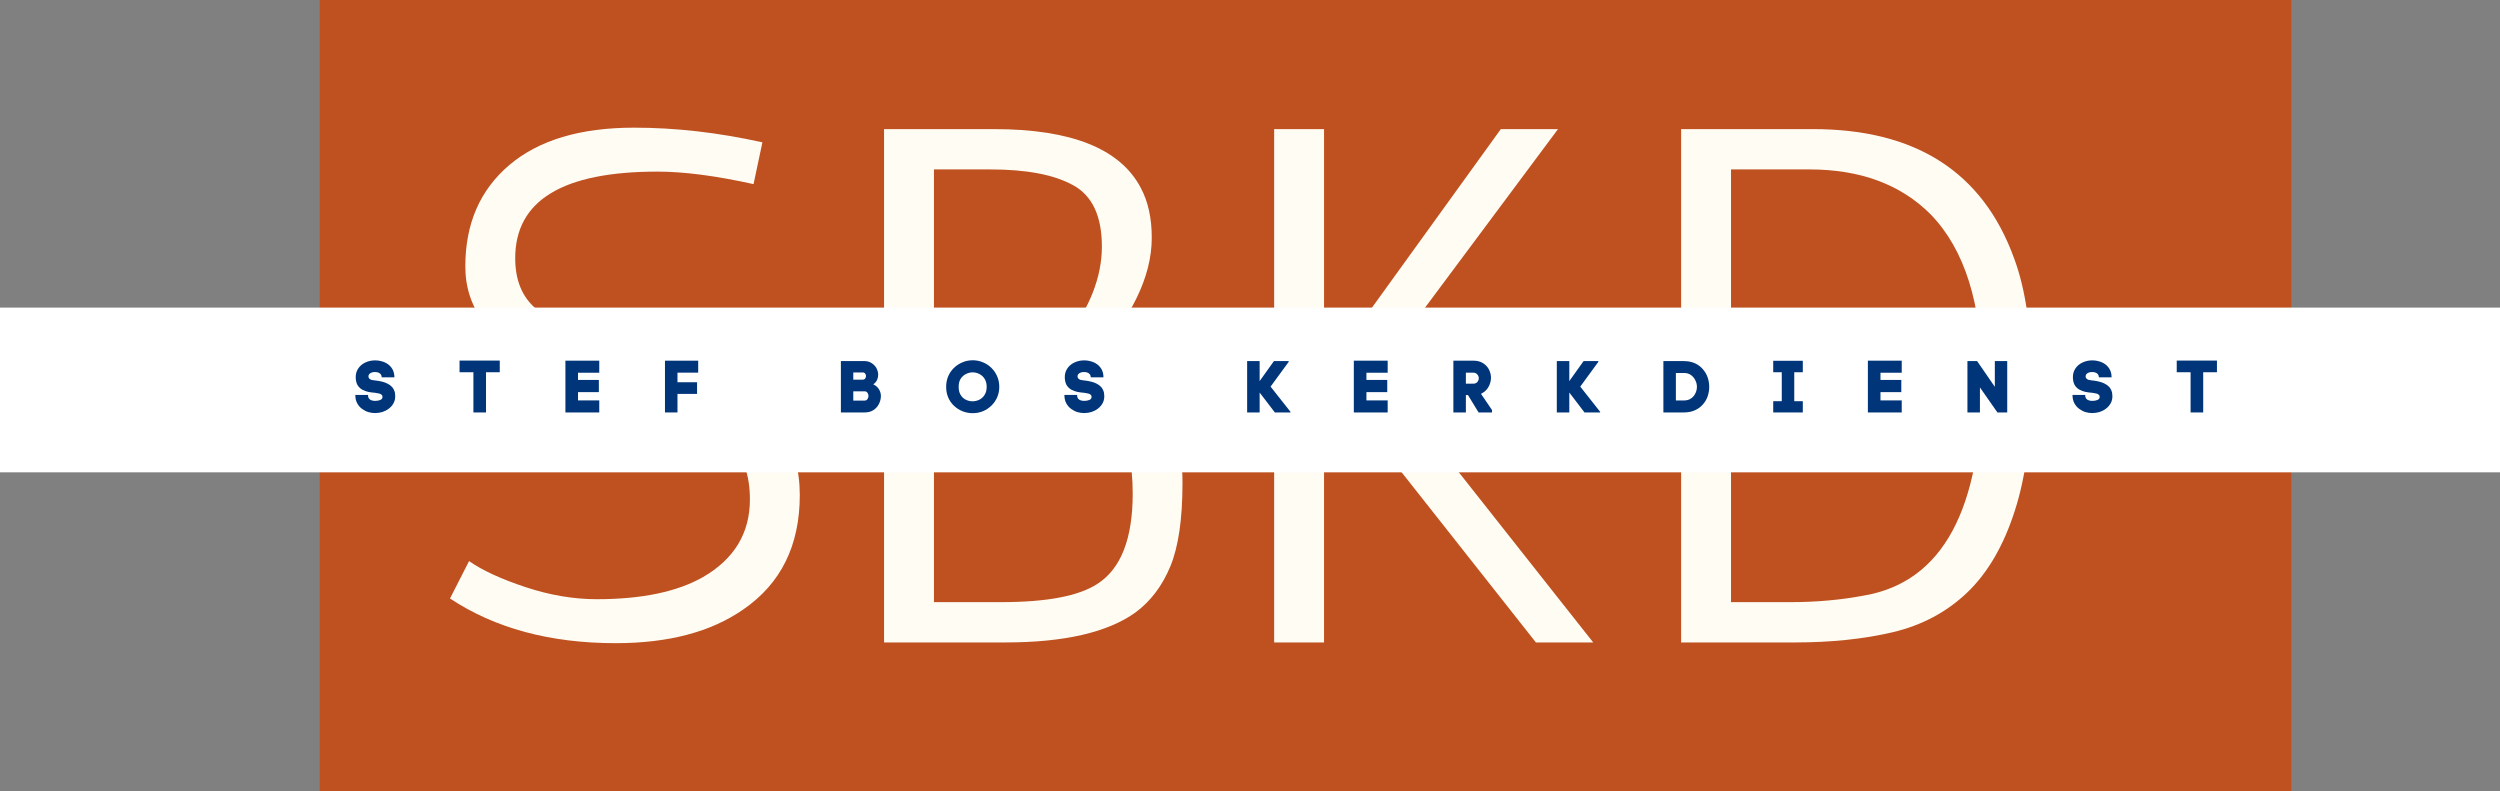
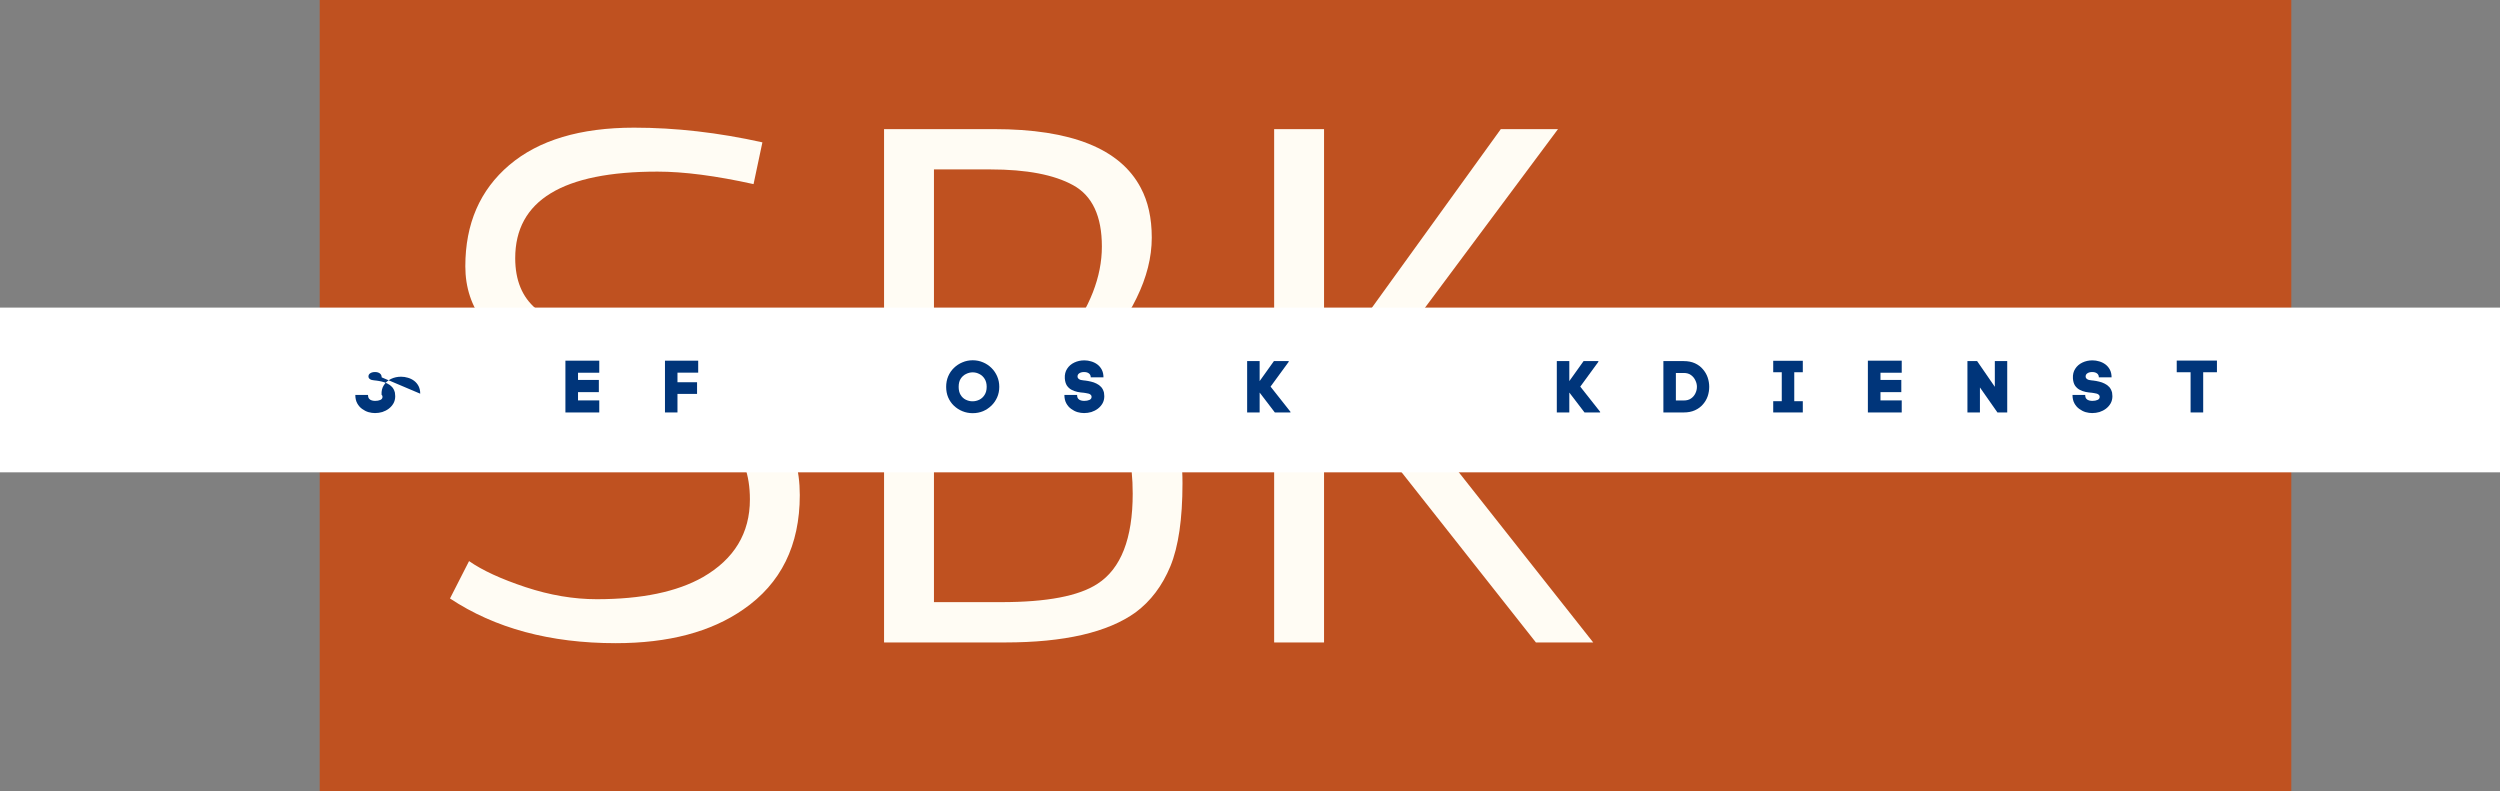
<svg xmlns="http://www.w3.org/2000/svg" width="500" zoomAndPan="magnify" viewBox="0 0 375 118.664" height="158.219" preserveAspectRatio="xMidYMid" version="1.0" id="svg81">
  <rect x="0" y="0" width="375" height="118.664" fill="#808080" stroke="none" />
  <defs id="defs4">
    <g id="g1" />
    <clipPath id="6a1f920434">
      <path d="M 47.957,129.008 H 343.754 V 247.672 H 47.957 Z m 0,0" clip-rule="nonzero" id="path1" />
    </clipPath>
    <clipPath id="d0898e0abb">
      <path d="M 0.957,0.008 H 296.754 V 118.672 H 0.957 Z m 0,0" clip-rule="nonzero" id="path2" />
    </clipPath>
    <clipPath id="9dfbb12e6c">
      <rect x="0" width="297" y="0" height="119" id="rect2" />
    </clipPath>
    <clipPath id="3ba57e19e3">
      <path d="m 0,175.145 h 375 v 24.711 H 0 Z m 0,0" clip-rule="nonzero" id="path3" />
    </clipPath>
    <clipPath id="4b6979614e">
      <path d="M 0,0.145 H 375 V 24.855 H 0 Z m 0,0" clip-rule="nonzero" id="path4" />
    </clipPath>
    <clipPath id="a6d526019e">
      <rect x="0" width="375" y="0" height="25" id="rect4" />
    </clipPath>
  </defs>
  <g clip-path="url(#6a1f920434)" id="g8" transform="translate(0,-129.008)">
    <g transform="translate(47,129)" id="g7">
      <g clip-path="url(#9dfbb12e6c)" id="g6">
        <g clip-path="url(#d0898e0abb)" id="g5">
          <path fill="#bf5120" d="M 0.957,0.008 H 296.695 V 118.672 H 0.957 Z m 0,0" fill-opacity="1" fill-rule="nonzero" id="path5" />
        </g>
      </g>
    </g>
  </g>
  <g fill="#fffcf4" fill-opacity="1" id="g11" transform="translate(0,-129.008)">
    <g transform="translate(63.094,225.375)" id="g10">
      <g id="g9">
        <path d="M 51.266,-75.016 49.938,-68.75 c -5.648,-1.25 -10.449,-1.875 -14.406,-1.875 -14.23,0 -21.344,4.328 -21.344,12.984 0,3.305 1.039,5.836 3.125,7.594 2.094,1.762 4.734,3.211 7.922,4.344 3.195,1.137 6.629,2.164 10.297,3.078 3.664,0.918 7.078,2.148 10.234,3.688 7.406,3.668 11.109,9.277 11.109,16.828 0,7.555 -2.824,13.273 -8.469,17.156 -4.844,3.375 -11.227,5.062 -19.141,5.062 -9.836,0 -18.121,-2.234 -24.859,-6.703 l 2.859,-5.609 c 1.977,1.387 4.801,2.688 8.469,3.906 3.664,1.211 7.223,1.812 10.672,1.812 6.738,0 12.051,-1.102 15.938,-3.312 4.695,-2.707 7.047,-6.594 7.047,-11.656 0,-3.738 -1.047,-6.648 -3.141,-8.734 -2.086,-2.094 -4.727,-3.781 -7.922,-5.062 -3.188,-1.289 -6.617,-2.395 -10.281,-3.312 -3.668,-0.914 -7.078,-2.066 -10.234,-3.453 -7.406,-3.227 -11.109,-8.031 -11.109,-14.406 0,-6.383 2.195,-11.445 6.594,-15.188 4.406,-3.738 10.645,-5.609 18.719,-5.609 6.227,0 12.645,0.734 19.25,2.203 z m 0,0" id="path8" />
      </g>
    </g>
  </g>
  <g fill="#fffcf4" fill-opacity="1" id="g14" transform="translate(0,-129.008)">
    <g transform="translate(124.359,225.375)" id="g13">
      <g id="g12">
        <path d="m 40.812,-44.219 c 8.133,3.012 12.203,9.793 12.203,20.344 0,5.355 -0.605,9.5 -1.812,12.438 -1.211,2.93 -2.949,5.234 -5.219,6.922 C 41.797,-1.504 35.27,0 26.406,0 H 8.25 v -77 h 16.5 c 11.582,0 18.914,2.934 22,8.797 1.102,2.055 1.656,4.547 1.656,7.484 0,2.938 -0.758,5.949 -2.266,9.031 -1.5,3.074 -3.277,5.562 -5.328,7.469 z M 15.734,-39.938 V -6.047 H 25.844 c 6.82,0 11.629,-0.914 14.422,-2.75 3.52,-2.27 5.281,-6.781 5.281,-13.531 0,-9.164 -3.23,-14.703 -9.688,-16.609 -2.125,-0.664 -4.547,-1 -7.266,-1 z m 19.797,-5.609 c 3.594,-4.688 5.391,-9.301 5.391,-13.844 0,-4.551 -1.434,-7.613 -4.297,-9.188 -2.855,-1.582 -6.996,-2.375 -12.422,-2.375 h -8.469 v 24.969 H 29.156 c 2.195,0 4.32,0.148 6.375,0.438 z m 0,0" id="path11" />
      </g>
    </g>
  </g>
  <g fill="#fffcf4" fill-opacity="1" id="g17" transform="translate(0,-129.008)">
    <g transform="translate(182.325,225.375)" id="g16">
      <g id="g15">
        <path d="m 8.797,0 v -77 h 7.484 v 36.734 L 42.797,-77 H 51.375 L 24.422,-40.812 56.656,0 H 48.062 L 16.281,-40.266 V 0 Z m 0,0" id="path14" />
      </g>
    </g>
  </g>
  <g fill="#fffcf4" fill-opacity="1" id="g20" transform="translate(0,-129.008)">
    <g transform="translate(243.371,225.375)" id="g19">
      <g id="g18">
-         <path d="M 8.797,-77 H 28.594 c 15.406,0 25.453,6.453 30.141,19.359 1.758,4.699 2.641,10.883 2.641,18.547 0,7.656 -0.844,14.109 -2.531,19.359 -1.688,5.242 -4.074,9.328 -7.156,12.266 -3.074,2.93 -6.793,4.906 -11.156,5.938 C 36.164,-0.508 31.27,0 25.844,0 H 8.797 Z m 7.484,6.047 v 64.906 h 9.016 c 3.812,0 7.477,-0.332 11,-1 11.738,-2.051 17.609,-12.938 17.609,-32.656 0,-11.07 -2.57,-19.25 -7.703,-24.531 -4.48,-4.477 -10.531,-6.719 -18.156,-6.719 z m 0,0" id="path17" />
-       </g>
+         </g>
    </g>
  </g>
  <g clip-path="url(#3ba57e19e3)" id="g24" transform="translate(0,-129.008)">
    <g transform="translate(0,175)" id="g23">
      <g clip-path="url(#a6d526019e)" id="g22">
        <g clip-path="url(#4b6979614e)" id="g21">
          <path fill="#ffffff" d="M 0,0.145 H 375.012 V 24.855 H 0 Z m 0,0" fill-opacity="1" fill-rule="nonzero" id="path20" />
        </g>
      </g>
    </g>
  </g>
  <g fill="#00357a" fill-opacity="1" id="g27" transform="translate(0,-129.008)">
    <g transform="translate(52.892,190.875)" id="g26">
      <g id="g25">
-         <path d="m 4.359,-5.266 c 0,-0.258 -0.094,-0.457 -0.281,-0.594 C 3.898,-5.992 3.66,-6.062 3.359,-6.062 3.066,-6.062 2.828,-6 2.641,-5.875 2.461,-5.758 2.375,-5.598 2.375,-5.391 c 0,0.137 0.047,0.246 0.141,0.328 0.094,0.086 0.207,0.148 0.344,0.188 0.133,0.031 0.266,0.055 0.391,0.062 0.125,0.012 0.223,0.023 0.297,0.031 0.27,0.031 0.551,0.086 0.844,0.156 0.289,0.062 0.566,0.164 0.828,0.297 0.27,0.125 0.504,0.297 0.703,0.516 0.195,0.219 0.336,0.5 0.422,0.844 0.031,0.199 0.047,0.375 0.047,0.531 0,0.406 -0.09,0.766 -0.266,1.078 -0.18,0.312 -0.414,0.578 -0.703,0.797 -0.293,0.219 -0.617,0.387 -0.969,0.5 C 4.098,0.039 3.734,0.094 3.359,0.094 3.047,0.094 2.719,0.047 2.375,-0.047 2.039,-0.148 1.723,-0.312 1.422,-0.531 1.117,-0.75 0.875,-1.031 0.688,-1.375 0.5,-1.719 0.406,-2.133 0.406,-2.625 H 2.312 c 0,0.25 0.055,0.445 0.172,0.578 0.113,0.125 0.254,0.211 0.422,0.25 0.176,0.043 0.332,0.062 0.469,0.062 0.312,0 0.57,-0.047 0.781,-0.141 0.219,-0.094 0.328,-0.25 0.328,-0.469 0,-0.133 -0.047,-0.238 -0.141,-0.312 C 4.258,-2.738 4.148,-2.797 4.016,-2.828 3.879,-2.867 3.75,-2.895 3.625,-2.906 3.5,-2.926 3.398,-2.941 3.328,-2.953 3.016,-2.973 2.695,-3.016 2.375,-3.078 2.051,-3.148 1.75,-3.258 1.469,-3.406 1.195,-3.551 0.969,-3.758 0.781,-4.031 0.602,-4.312 0.5,-4.672 0.469,-5.109 c -0.031,-0.562 0.082,-1.039 0.344,-1.438 0.258,-0.406 0.617,-0.719 1.078,-0.938 0.457,-0.219 0.961,-0.328 1.516,-0.328 0.344,0 0.68,0.055 1.016,0.156 0.332,0.094 0.641,0.246 0.922,0.453 0.281,0.211 0.504,0.477 0.672,0.797 0.164,0.324 0.25,0.703 0.25,1.141 z m 0,0" id="path24" />
+         <path d="m 4.359,-5.266 c 0,-0.258 -0.094,-0.457 -0.281,-0.594 C 3.898,-5.992 3.66,-6.062 3.359,-6.062 3.066,-6.062 2.828,-6 2.641,-5.875 2.461,-5.758 2.375,-5.598 2.375,-5.391 c 0,0.137 0.047,0.246 0.141,0.328 0.094,0.086 0.207,0.148 0.344,0.188 0.133,0.031 0.266,0.055 0.391,0.062 0.125,0.012 0.223,0.023 0.297,0.031 0.27,0.031 0.551,0.086 0.844,0.156 0.289,0.062 0.566,0.164 0.828,0.297 0.27,0.125 0.504,0.297 0.703,0.516 0.195,0.219 0.336,0.5 0.422,0.844 0.031,0.199 0.047,0.375 0.047,0.531 0,0.406 -0.09,0.766 -0.266,1.078 -0.18,0.312 -0.414,0.578 -0.703,0.797 -0.293,0.219 -0.617,0.387 -0.969,0.5 C 4.098,0.039 3.734,0.094 3.359,0.094 3.047,0.094 2.719,0.047 2.375,-0.047 2.039,-0.148 1.723,-0.312 1.422,-0.531 1.117,-0.75 0.875,-1.031 0.688,-1.375 0.5,-1.719 0.406,-2.133 0.406,-2.625 H 2.312 c 0,0.25 0.055,0.445 0.172,0.578 0.113,0.125 0.254,0.211 0.422,0.25 0.176,0.043 0.332,0.062 0.469,0.062 0.312,0 0.57,-0.047 0.781,-0.141 0.219,-0.094 0.328,-0.25 0.328,-0.469 0,-0.133 -0.047,-0.238 -0.141,-0.312 c -0.031,-0.562 0.082,-1.039 0.344,-1.438 0.258,-0.406 0.617,-0.719 1.078,-0.938 0.457,-0.219 0.961,-0.328 1.516,-0.328 0.344,0 0.68,0.055 1.016,0.156 0.332,0.094 0.641,0.246 0.922,0.453 0.281,0.211 0.504,0.477 0.672,0.797 0.164,0.324 0.25,0.703 0.25,1.141 z m 0,0" id="path24" />
      </g>
    </g>
  </g>
  <g fill="#00357a" fill-opacity="1" id="g30" transform="translate(0,-129.008)">
    <g transform="translate(68.573,190.875)" id="g29">
      <g id="g28">
-         <path d="m 6.391,-7.781 v 1.75 h -2.062 V 0 H 2.438 V -6.031 H 0.359 v -1.75 z m 0,0" id="path27" />
-       </g>
+         </g>
    </g>
  </g>
  <g fill="#00357a" fill-opacity="1" id="g33" transform="translate(0,-129.008)">
    <g transform="translate(84.265,190.875)" id="g32">
      <g id="g31">
        <path d="M 0.547,-7.766 H 5.625 v 1.812 H 2.438 V -4.875 h 3.125 v 1.828 H 2.438 V -1.812 H 5.625 V 0 H 0.547 Z m 0,0" id="path30" />
      </g>
    </g>
  </g>
  <g fill="#00357a" fill-opacity="1" id="g36" transform="translate(0,-129.008)">
    <g transform="translate(99.199,190.875)" id="g35">
      <g id="g34">
        <path d="M 5.531,-5.969 H 2.422 v 1.438 h 2.938 v 1.75 h -2.938 V 0 h -1.875 V -7.766 H 5.531 Z m 0,0" id="path33" />
      </g>
    </g>
  </g>
  <g fill="#00357a" fill-opacity="1" id="g39" transform="translate(0,-129.008)">
    <g transform="translate(114.012,190.875)" id="g38">
      <g id="g37" />
    </g>
  </g>
  <g fill="#00357a" fill-opacity="1" id="g42" transform="translate(0,-129.008)">
    <g transform="translate(125.571,190.875)" id="g41">
      <g id="g40">
-         <path d="m 4.125,-7.703 c 0.406,0 0.758,0.105 1.062,0.312 C 5.5,-7.191 5.738,-6.938 5.906,-6.625 c 0.164,0.312 0.25,0.641 0.25,0.984 0,0.262 -0.059,0.523 -0.172,0.781 -0.117,0.25 -0.305,0.465 -0.562,0.641 0.406,0.199 0.695,0.461 0.875,0.781 0.176,0.312 0.266,0.633 0.266,0.953 0,0.406 -0.094,0.805 -0.281,1.188 -0.188,0.387 -0.465,0.699 -0.828,0.938 C 5.098,-0.117 4.648,0 4.109,0 H 0.562 v -7.703 z m -0.281,2.781 c 0.164,0 0.285,-0.055 0.359,-0.172 0.082,-0.113 0.125,-0.238 0.125,-0.375 0,-0.133 -0.043,-0.254 -0.125,-0.359 C 4.117,-5.941 4.004,-6 3.859,-6 h -1.438 v 1.078 z m 0.266,3.141 c 0.195,0 0.344,-0.07 0.438,-0.219 0.102,-0.145 0.156,-0.301 0.156,-0.469 0,-0.176 -0.055,-0.336 -0.156,-0.484 -0.094,-0.145 -0.242,-0.219 -0.438,-0.219 h -1.688 v 1.391 z m 0,0" id="path39" />
-       </g>
+         </g>
    </g>
  </g>
  <g fill="#00357a" fill-opacity="1" id="g45" transform="translate(0,-129.008)">
    <g transform="translate(141.362,190.875)" id="g44">
      <g id="g43">
        <path d="m 0.562,-3.844 c 0,-0.562 0.098,-1.082 0.297,-1.562 0.207,-0.488 0.492,-0.91 0.859,-1.266 0.375,-0.363 0.801,-0.645 1.281,-0.844 0.477,-0.207 0.992,-0.312 1.547,-0.312 0.551,0 1.066,0.105 1.547,0.312 0.477,0.199 0.898,0.48 1.266,0.844 0.363,0.355 0.648,0.777 0.859,1.266 0.207,0.48 0.312,1 0.312,1.562 0,0.562 -0.105,1.086 -0.312,1.562 -0.211,0.48 -0.496,0.898 -0.859,1.25 C 6.992,-0.676 6.57,-0.395 6.094,-0.188 5.613,0.008 5.098,0.109 4.547,0.109 3.992,0.109 3.477,0.008 3,-0.188 2.52,-0.383 2.094,-0.66 1.719,-1.016 1.352,-1.367 1.066,-1.785 0.859,-2.266 0.66,-2.742 0.562,-3.27 0.562,-3.844 Z m 1.875,0 c 0,0.492 0.098,0.898 0.297,1.219 0.195,0.324 0.457,0.562 0.781,0.719 0.32,0.156 0.656,0.234 1,0.234 0.352,0 0.691,-0.078 1.016,-0.234 0.332,-0.164 0.598,-0.41 0.797,-0.734 0.207,-0.32 0.312,-0.723 0.312,-1.203 0,-0.477 -0.105,-0.879 -0.312,-1.203 -0.199,-0.32 -0.461,-0.562 -0.781,-0.719 -0.312,-0.164 -0.648,-0.25 -1,-0.25 -0.355,0 -0.695,0.086 -1.016,0.25 -0.324,0.156 -0.59,0.398 -0.797,0.719 C 2.535,-4.734 2.438,-4.332 2.438,-3.844 Z m 0,0" id="path42" />
      </g>
    </g>
  </g>
  <g fill="#00357a" fill-opacity="1" id="g48" transform="translate(0,-129.008)">
    <g transform="translate(159.253,190.875)" id="g47">
      <g id="g46">
        <path d="m 4.359,-5.266 c 0,-0.258 -0.094,-0.457 -0.281,-0.594 C 3.898,-5.992 3.66,-6.062 3.359,-6.062 3.066,-6.062 2.828,-6 2.641,-5.875 2.461,-5.758 2.375,-5.598 2.375,-5.391 c 0,0.137 0.047,0.246 0.141,0.328 0.094,0.086 0.207,0.148 0.344,0.188 0.133,0.031 0.266,0.055 0.391,0.062 0.125,0.012 0.223,0.023 0.297,0.031 0.27,0.031 0.551,0.086 0.844,0.156 0.289,0.062 0.566,0.164 0.828,0.297 0.27,0.125 0.504,0.297 0.703,0.516 0.195,0.219 0.336,0.5 0.422,0.844 0.031,0.199 0.047,0.375 0.047,0.531 0,0.406 -0.09,0.766 -0.266,1.078 -0.18,0.312 -0.414,0.578 -0.703,0.797 -0.293,0.219 -0.617,0.387 -0.969,0.5 C 4.098,0.039 3.734,0.094 3.359,0.094 3.047,0.094 2.719,0.047 2.375,-0.047 2.039,-0.148 1.723,-0.312 1.422,-0.531 1.117,-0.75 0.875,-1.031 0.688,-1.375 0.5,-1.719 0.406,-2.133 0.406,-2.625 H 2.312 c 0,0.25 0.055,0.445 0.172,0.578 0.113,0.125 0.254,0.211 0.422,0.25 0.176,0.043 0.332,0.062 0.469,0.062 0.312,0 0.57,-0.047 0.781,-0.141 0.219,-0.094 0.328,-0.25 0.328,-0.469 0,-0.133 -0.047,-0.238 -0.141,-0.312 C 4.258,-2.738 4.148,-2.797 4.016,-2.828 3.879,-2.867 3.75,-2.895 3.625,-2.906 3.5,-2.926 3.398,-2.941 3.328,-2.953 3.016,-2.973 2.695,-3.016 2.375,-3.078 2.051,-3.148 1.75,-3.258 1.469,-3.406 1.195,-3.551 0.969,-3.758 0.781,-4.031 0.602,-4.312 0.5,-4.672 0.469,-5.109 c -0.031,-0.562 0.082,-1.039 0.344,-1.438 0.258,-0.406 0.617,-0.719 1.078,-0.938 0.457,-0.219 0.961,-0.328 1.516,-0.328 0.344,0 0.68,0.055 1.016,0.156 0.332,0.094 0.641,0.246 0.922,0.453 0.281,0.211 0.504,0.477 0.672,0.797 0.164,0.324 0.25,0.703 0.25,1.141 z m 0,0" id="path45" />
      </g>
    </g>
  </g>
  <g fill="#00357a" fill-opacity="1" id="g51" transform="translate(0,-129.008)">
    <g transform="translate(174.934,190.875)" id="g50">
      <g id="g49" />
    </g>
  </g>
  <g fill="#00357a" fill-opacity="1" id="g54" transform="translate(0,-129.008)">
    <g transform="translate(186.493,190.875)" id="g53">
      <g id="g52">
        <path d="M 4.734,0 2.453,-2.984 V 0 h -1.875 v -7.703 h 1.875 v 3 l 2.141,-3 H 6.812 V -7.594 L 4.094,-3.875 7.078,-0.094 V 0 Z m 0,0" id="path51" />
      </g>
    </g>
  </g>
  <g fill="#00357a" fill-opacity="1" id="g57" transform="translate(0,-129.008)">
    <g transform="translate(202.526,190.875)" id="g56">
      <g id="g55">
-         <path d="M 0.547,-7.766 H 5.625 v 1.812 H 2.438 V -4.875 h 3.125 v 1.828 H 2.438 V -1.812 H 5.625 V 0 H 0.547 Z m 0,0" id="path54" />
-       </g>
+         </g>
    </g>
  </g>
  <g fill="#00357a" fill-opacity="1" id="g60" transform="translate(0,-129.008)">
    <g transform="translate(217.459,190.875)" id="g59">
      <g id="g58">
-         <path d="m 3.547,-7.766 c 0.582,0 1.066,0.125 1.453,0.375 0.395,0.25 0.691,0.574 0.891,0.969 0.195,0.387 0.297,0.793 0.297,1.219 0,0.469 -0.125,0.93 -0.375,1.375 -0.25,0.449 -0.625,0.793 -1.125,1.031 l 1.656,2.438 V 0 H 4.328 l -1.594,-2.609 h -0.312 V 0 h -1.875 V -7.766 Z M 3.5,-4.312 c 0.281,0 0.492,-0.082 0.641,-0.25 0.145,-0.176 0.219,-0.363 0.219,-0.562 0,-0.207 -0.074,-0.398 -0.219,-0.578 C 3.992,-5.879 3.781,-5.969 3.5,-5.969 H 2.422 v 1.656 z m 0,0" id="path57" />
-       </g>
+         </g>
    </g>
  </g>
  <g fill="#00357a" fill-opacity="1" id="g63" transform="translate(0,-129.008)">
    <g transform="translate(232.943,190.875)" id="g62">
      <g id="g61">
        <path d="M 4.734,0 2.453,-2.984 V 0 h -1.875 v -7.703 h 1.875 v 3 l 2.141,-3 H 6.812 V -7.594 L 4.094,-3.875 7.078,-0.094 V 0 Z m 0,0" id="path60" />
      </g>
    </g>
  </g>
  <g fill="#00357a" fill-opacity="1" id="g66" transform="translate(0,-129.008)">
    <g transform="translate(248.976,190.875)" id="g65">
      <g id="g64">
        <path d="m 3.594,-7.703 c 0.633,0 1.191,0.109 1.672,0.328 0.477,0.219 0.875,0.516 1.188,0.891 0.32,0.367 0.562,0.777 0.719,1.234 0.156,0.461 0.234,0.93 0.234,1.406 0,0.492 -0.078,0.965 -0.234,1.422 -0.156,0.449 -0.398,0.855 -0.719,1.219 -0.312,0.367 -0.711,0.656 -1.188,0.875 C 4.785,-0.109 4.227,0 3.594,0 h -3.062 v -7.703 z m 0,5.906 c 0.438,0 0.797,-0.098 1.078,-0.297 0.289,-0.195 0.508,-0.453 0.656,-0.766 C 5.484,-3.172 5.562,-3.5 5.562,-3.844 5.562,-4.176 5.484,-4.5 5.328,-4.812 5.18,-5.133 4.961,-5.398 4.672,-5.609 4.391,-5.816 4.031,-5.922 3.594,-5.922 h -1.188 v 4.125 z m 0,0" id="path63" />
      </g>
    </g>
  </g>
  <g fill="#00357a" fill-opacity="1" id="g69" transform="translate(0,-129.008)">
    <g transform="translate(265.514,190.875)" id="g68">
      <g id="g67">
        <path d="M 4.906,0 H 0.469 V -1.688 H 1.75 V -6.031 H 0.469 V -7.75 h 4.438 v 1.719 H 3.625 v 4.344 h 1.281 z m 0,0" id="path66" />
      </g>
    </g>
  </g>
  <g fill="#00357a" fill-opacity="1" id="g72" transform="translate(0,-129.008)">
    <g transform="translate(279.634,190.875)" id="g71">
      <g id="g70">
        <path d="M 0.547,-7.766 H 5.625 v 1.812 H 2.438 V -4.875 h 3.125 v 1.828 H 2.438 V -1.812 H 5.625 V 0 H 0.547 Z m 0,0" id="path69" />
      </g>
    </g>
  </g>
  <g fill="#00357a" fill-opacity="1" id="g75" transform="translate(0,-129.008)">
    <g transform="translate(294.568,190.875)" id="g74">
      <g id="g73">
        <path d="M 4.656,-7.703 H 6.516 V 0 h -1.469 l -2.625,-3.75 V 0 h -1.875 V -7.703 H 2 l 2.656,3.859 z m 0,0" id="path72" />
      </g>
    </g>
  </g>
  <g fill="#00357a" fill-opacity="1" id="g78" transform="translate(0,-129.008)">
    <g transform="translate(310.469,190.875)" id="g77">
      <g id="g76">
        <path d="m 4.359,-5.266 c 0,-0.258 -0.094,-0.457 -0.281,-0.594 C 3.898,-5.992 3.66,-6.062 3.359,-6.062 3.066,-6.062 2.828,-6 2.641,-5.875 2.461,-5.758 2.375,-5.598 2.375,-5.391 c 0,0.137 0.047,0.246 0.141,0.328 0.094,0.086 0.207,0.148 0.344,0.188 0.133,0.031 0.266,0.055 0.391,0.062 0.125,0.012 0.223,0.023 0.297,0.031 0.27,0.031 0.551,0.086 0.844,0.156 0.289,0.062 0.566,0.164 0.828,0.297 0.27,0.125 0.504,0.297 0.703,0.516 0.195,0.219 0.336,0.5 0.422,0.844 0.031,0.199 0.047,0.375 0.047,0.531 0,0.406 -0.09,0.766 -0.266,1.078 -0.18,0.312 -0.414,0.578 -0.703,0.797 -0.293,0.219 -0.617,0.387 -0.969,0.5 C 4.098,0.039 3.734,0.094 3.359,0.094 3.047,0.094 2.719,0.047 2.375,-0.047 2.039,-0.148 1.723,-0.312 1.422,-0.531 1.117,-0.75 0.875,-1.031 0.688,-1.375 0.5,-1.719 0.406,-2.133 0.406,-2.625 H 2.312 c 0,0.25 0.055,0.445 0.172,0.578 0.113,0.125 0.254,0.211 0.422,0.25 0.176,0.043 0.332,0.062 0.469,0.062 0.312,0 0.57,-0.047 0.781,-0.141 0.219,-0.094 0.328,-0.25 0.328,-0.469 0,-0.133 -0.047,-0.238 -0.141,-0.312 C 4.258,-2.738 4.148,-2.797 4.016,-2.828 3.879,-2.867 3.75,-2.895 3.625,-2.906 3.5,-2.926 3.398,-2.941 3.328,-2.953 3.016,-2.973 2.695,-3.016 2.375,-3.078 2.051,-3.148 1.75,-3.258 1.469,-3.406 1.195,-3.551 0.969,-3.758 0.781,-4.031 0.602,-4.312 0.5,-4.672 0.469,-5.109 c -0.031,-0.562 0.082,-1.039 0.344,-1.438 0.258,-0.406 0.617,-0.719 1.078,-0.938 0.457,-0.219 0.961,-0.328 1.516,-0.328 0.344,0 0.68,0.055 1.016,0.156 0.332,0.094 0.641,0.246 0.922,0.453 0.281,0.211 0.504,0.477 0.672,0.797 0.164,0.324 0.25,0.703 0.25,1.141 z m 0,0" id="path75" />
      </g>
    </g>
  </g>
  <g fill="#00357a" fill-opacity="1" id="g81" transform="translate(0,-129.008)">
    <g transform="translate(326.15,190.875)" id="g80">
      <g id="g79">
        <path d="m 6.391,-7.781 v 1.75 h -2.062 V 0 H 2.438 V -6.031 H 0.359 v -1.75 z m 0,0" id="path78" />
      </g>
    </g>
  </g>
</svg>